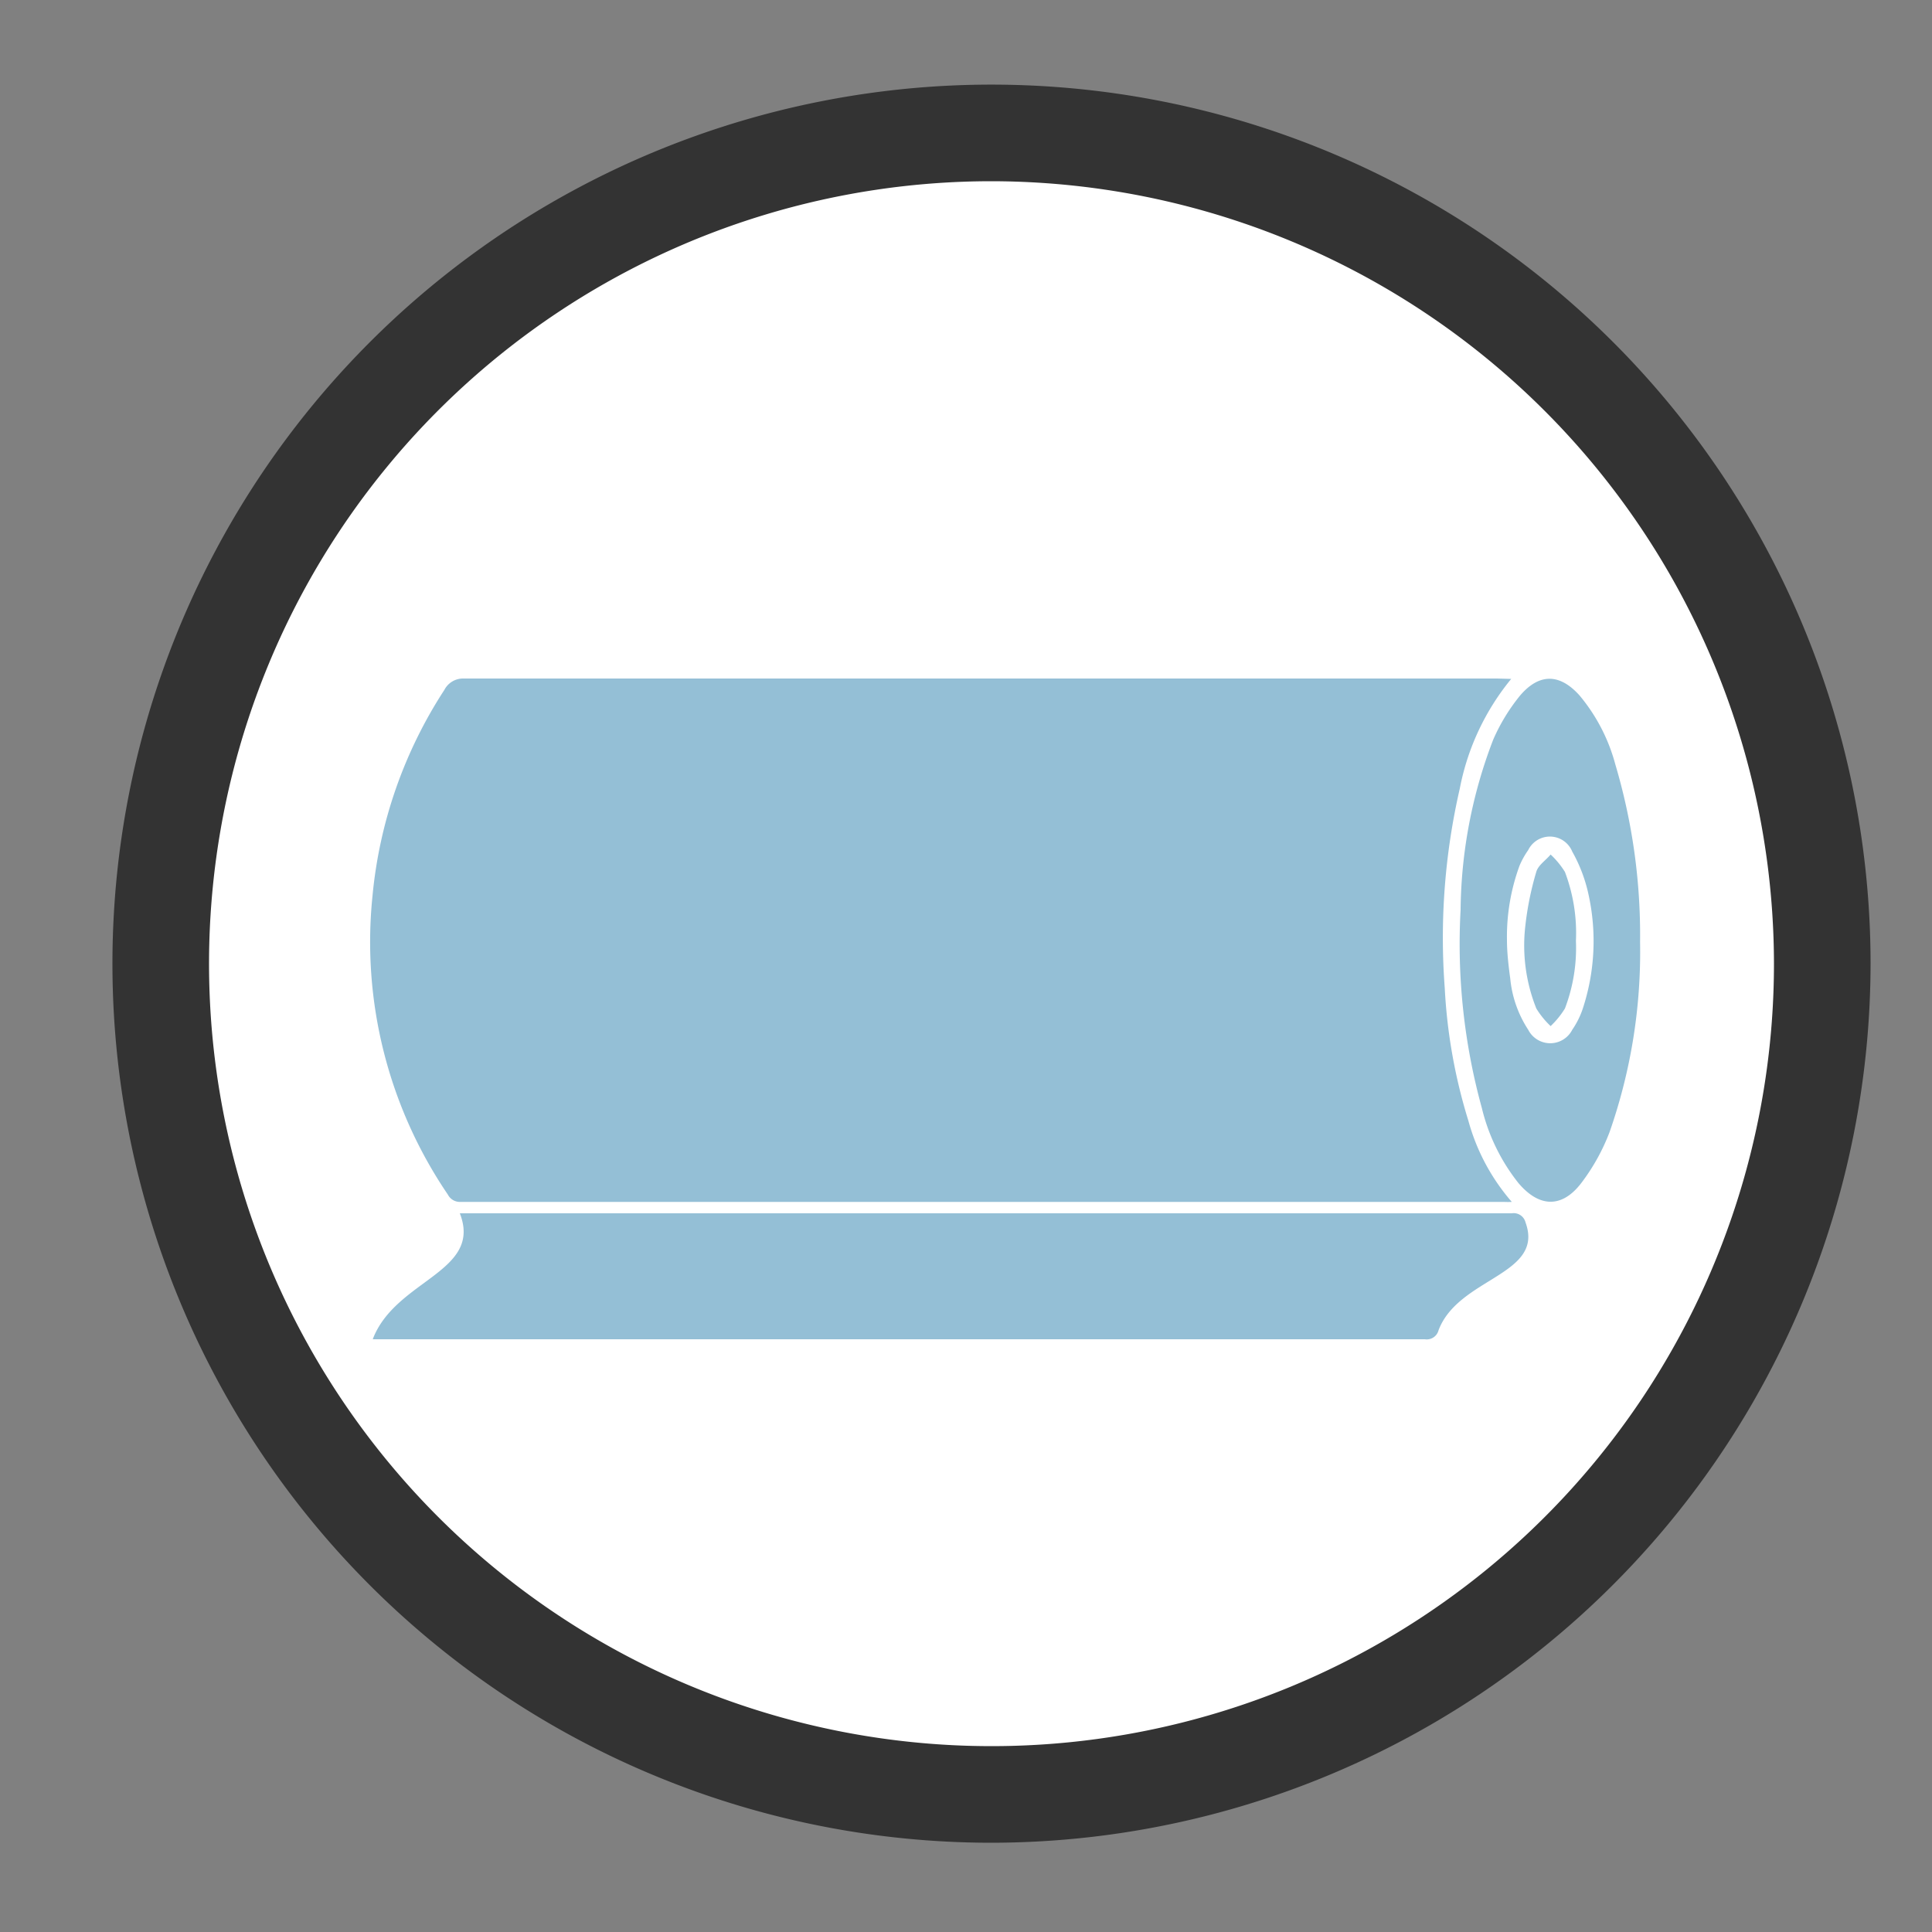
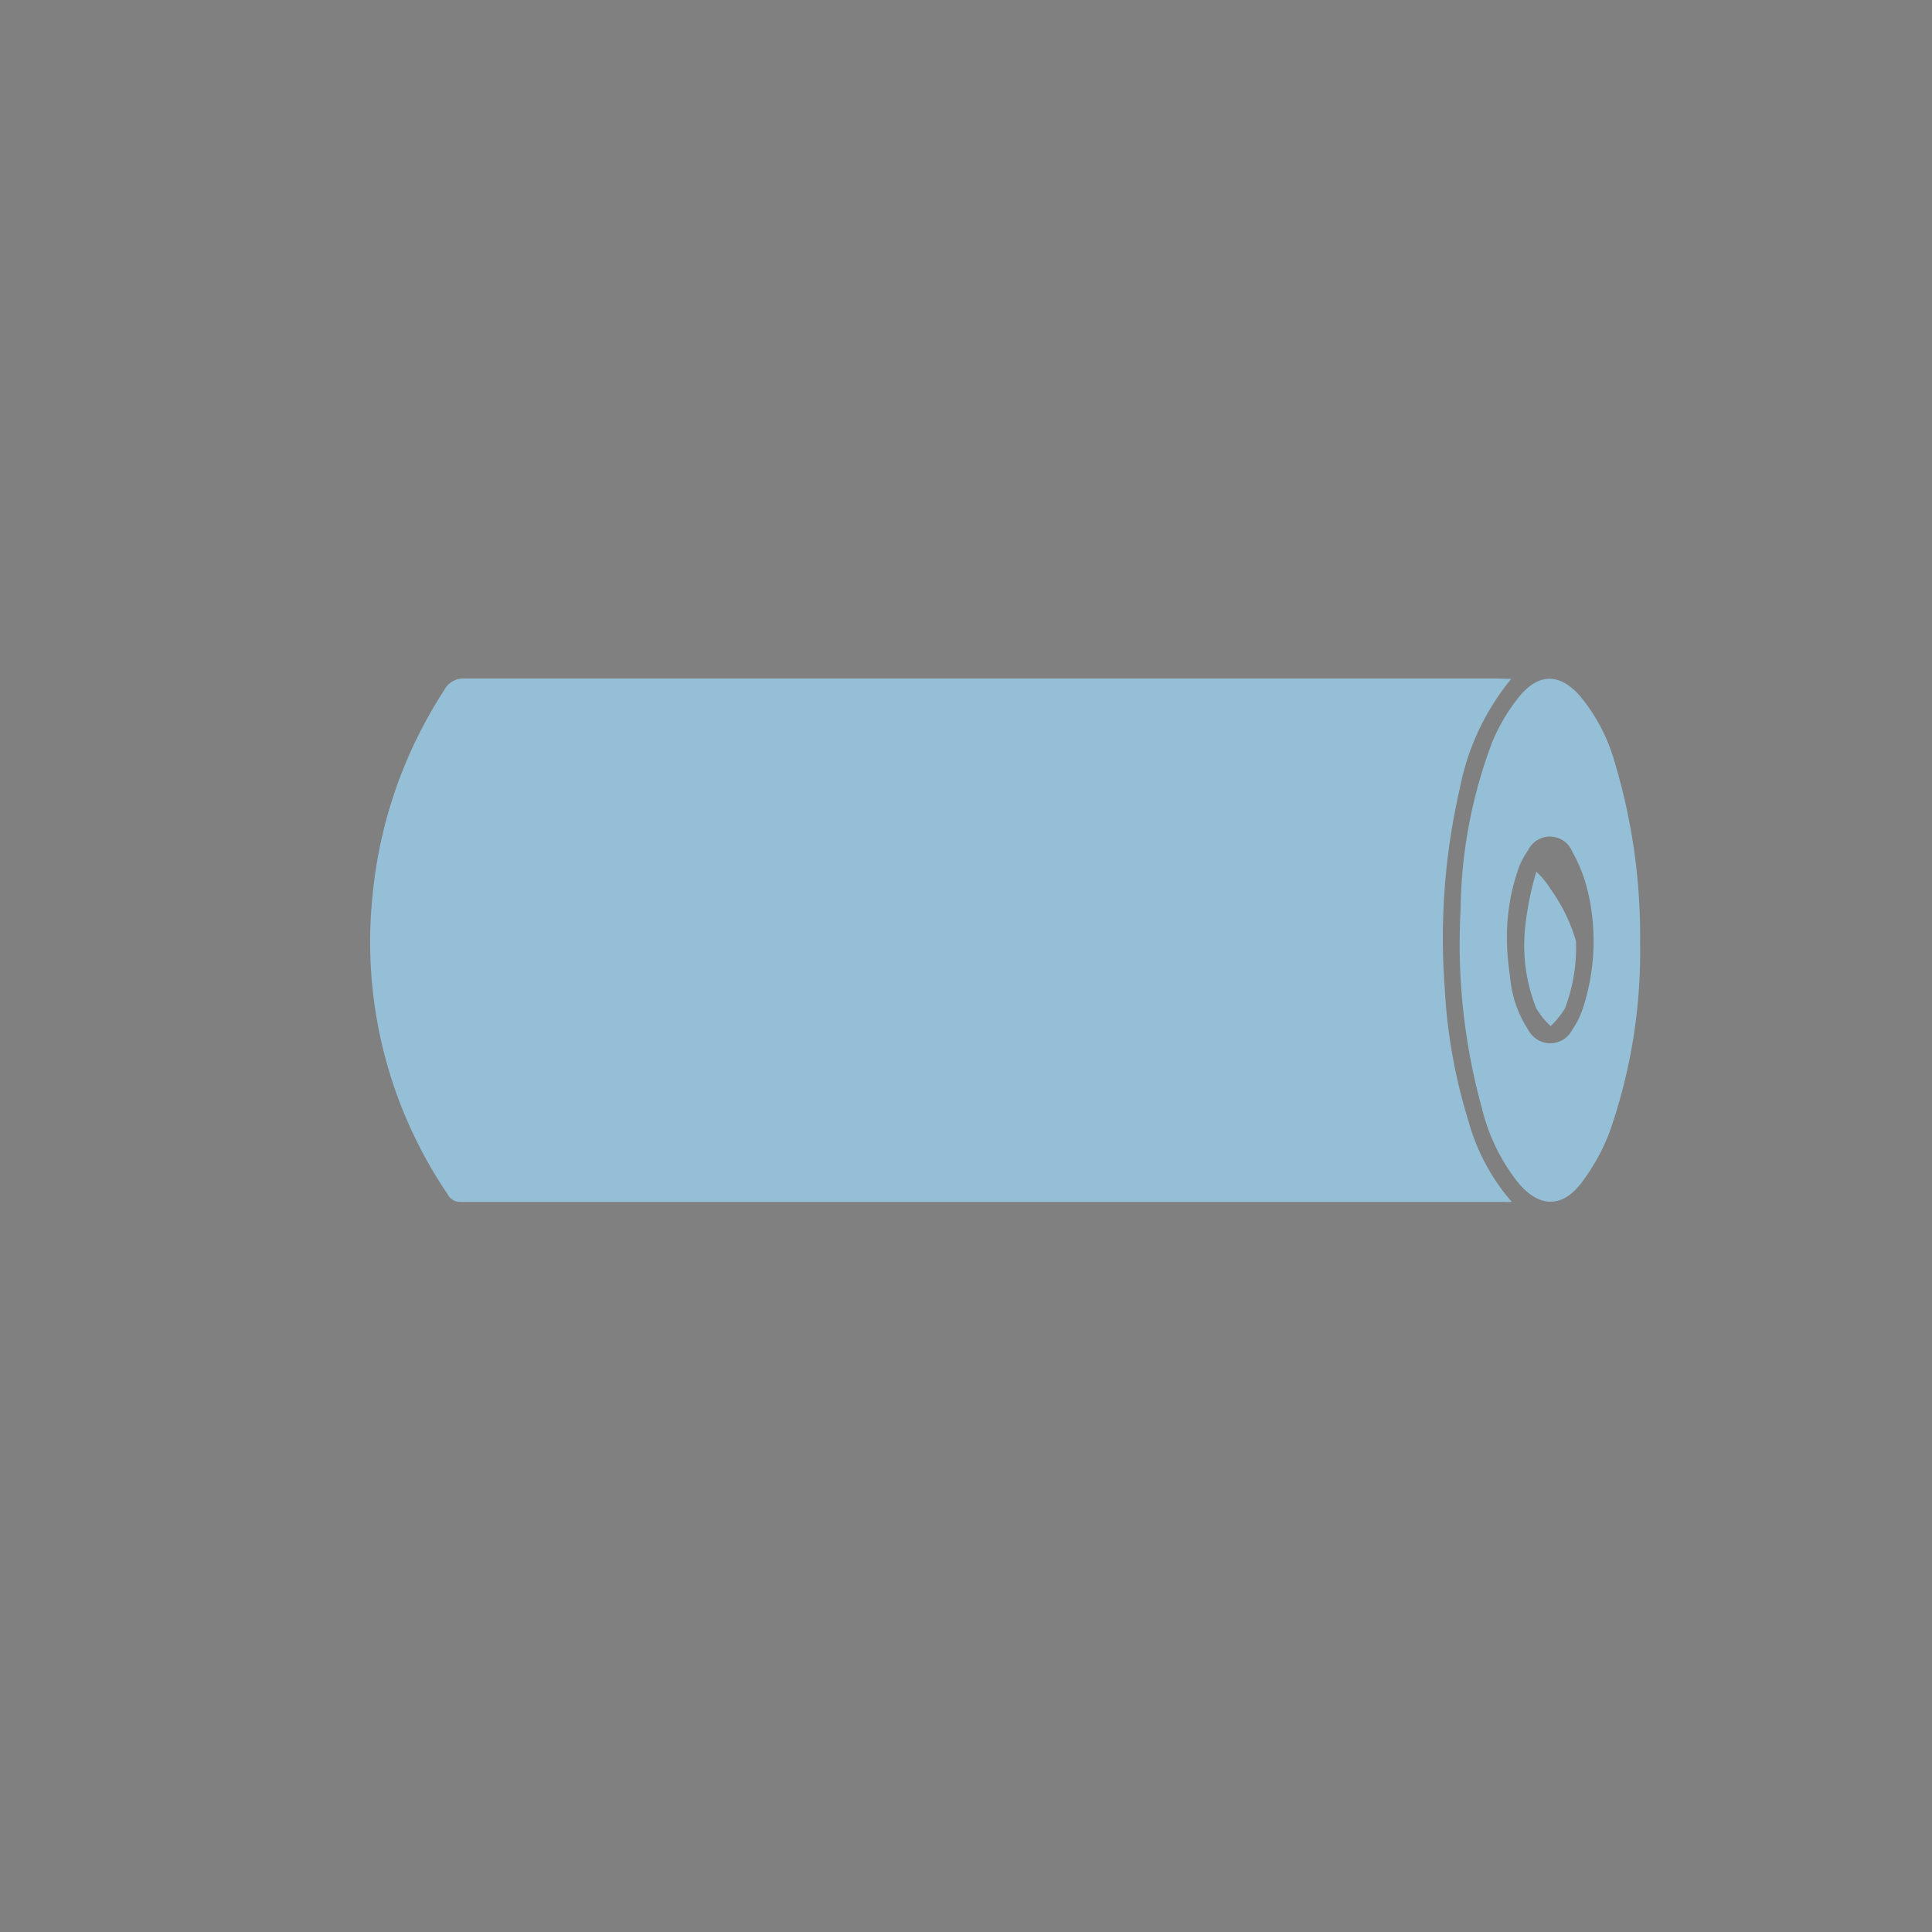
<svg xmlns="http://www.w3.org/2000/svg" id="Слой_1" data-name="Слой 1" viewBox="0 0 100 100">
  <rect x="0" y="0" width="100" height="100" fill="#808080" stroke="none" />
  <defs>
    <style>.cls-1{fill:#fff;}.cls-2{clip-path:url(#clip-path);}.cls-3{fill:#94bfd6;}.cls-4{fill:#333;}</style>
    <clipPath id="clip-path">
      <circle class="cls-1" cx="51.32" cy="49.88" r="43" />
    </clipPath>
  </defs>
  <g id="сайт">
-     <circle class="cls-1" cx="51.32" cy="49.88" r="43" />
    <g class="cls-2">
      <path class="cls-3" d="M78.22,35.14a12.71,12.71,0,0,0-2.66,5.67,34.49,34.49,0,0,0-.78,10.33A28,28,0,0,0,76,58a10.71,10.71,0,0,0,2.25,4.21,4,4,0,0,1-.41,0h-54a.7.7,0,0,1-.66-.38,23.25,23.25,0,0,1-3.9-15.45A23.57,23.57,0,0,1,23,35.71a1.09,1.09,0,0,1,1-.59c8.41,0,45.08,0,53.49,0Z" />
-       <path class="cls-3" d="M19.3,69.3c1.19-3.08,5.69-3.45,4.5-6.5H78.25a.63.63,0,0,1,.71.47c1,2.74-3.46,2.84-4.5,5.58a.63.63,0,0,1-.71.47H19.3Z" />
      <path class="cls-3" d="M84.89,48.76a28.22,28.22,0,0,1-1.58,9.84,10.58,10.58,0,0,1-1.46,2.63c-1,1.31-2.18,1.28-3.26,0a10,10,0,0,1-1.89-3.88,31.94,31.94,0,0,1-1.1-10.25,25.12,25.12,0,0,1,1.69-8.82A9.85,9.85,0,0,1,78.68,36c1-1.17,2.06-1.14,3.08,0a9.31,9.31,0,0,1,1.85,3.57A31,31,0,0,1,84.89,48.76ZM78,48.65c0,.66.08,1.33.17,2a5.86,5.86,0,0,0,.93,2.65,1.28,1.28,0,0,0,2.28,0,4.37,4.37,0,0,0,.54-1.08,11.2,11.2,0,0,0,.31-5.88,7.92,7.92,0,0,0-.85-2.26A1.25,1.25,0,0,0,79.1,44a4.28,4.28,0,0,0-.45.81A10.66,10.66,0,0,0,78,48.65Z" />
-       <path class="cls-3" d="M81.57,48.7A8.8,8.8,0,0,1,81,52.2a4.48,4.48,0,0,1-.74.91,4.41,4.41,0,0,1-.74-.91,8.79,8.79,0,0,1-.57-4.27,15.91,15.91,0,0,1,.57-2.81c.1-.34.49-.59.74-.89a4.43,4.43,0,0,1,.74.9A8.92,8.92,0,0,1,81.57,48.7Z" />
+       <path class="cls-3" d="M81.57,48.7A8.8,8.8,0,0,1,81,52.2a4.48,4.48,0,0,1-.74.91,4.41,4.41,0,0,1-.74-.91,8.79,8.79,0,0,1-.57-4.27,15.91,15.91,0,0,1,.57-2.81a4.43,4.43,0,0,1,.74.9A8.92,8.92,0,0,1,81.57,48.7Z" />
    </g>
-     <path class="cls-4" d="M51.32,95.38a45.5,45.5,0,1,1,45.5-45.5A45.55,45.55,0,0,1,51.32,95.38Zm0-86a40.5,40.5,0,1,0,40.5,40.5A40.55,40.55,0,0,0,51.32,9.38Z" />
  </g>
</svg>